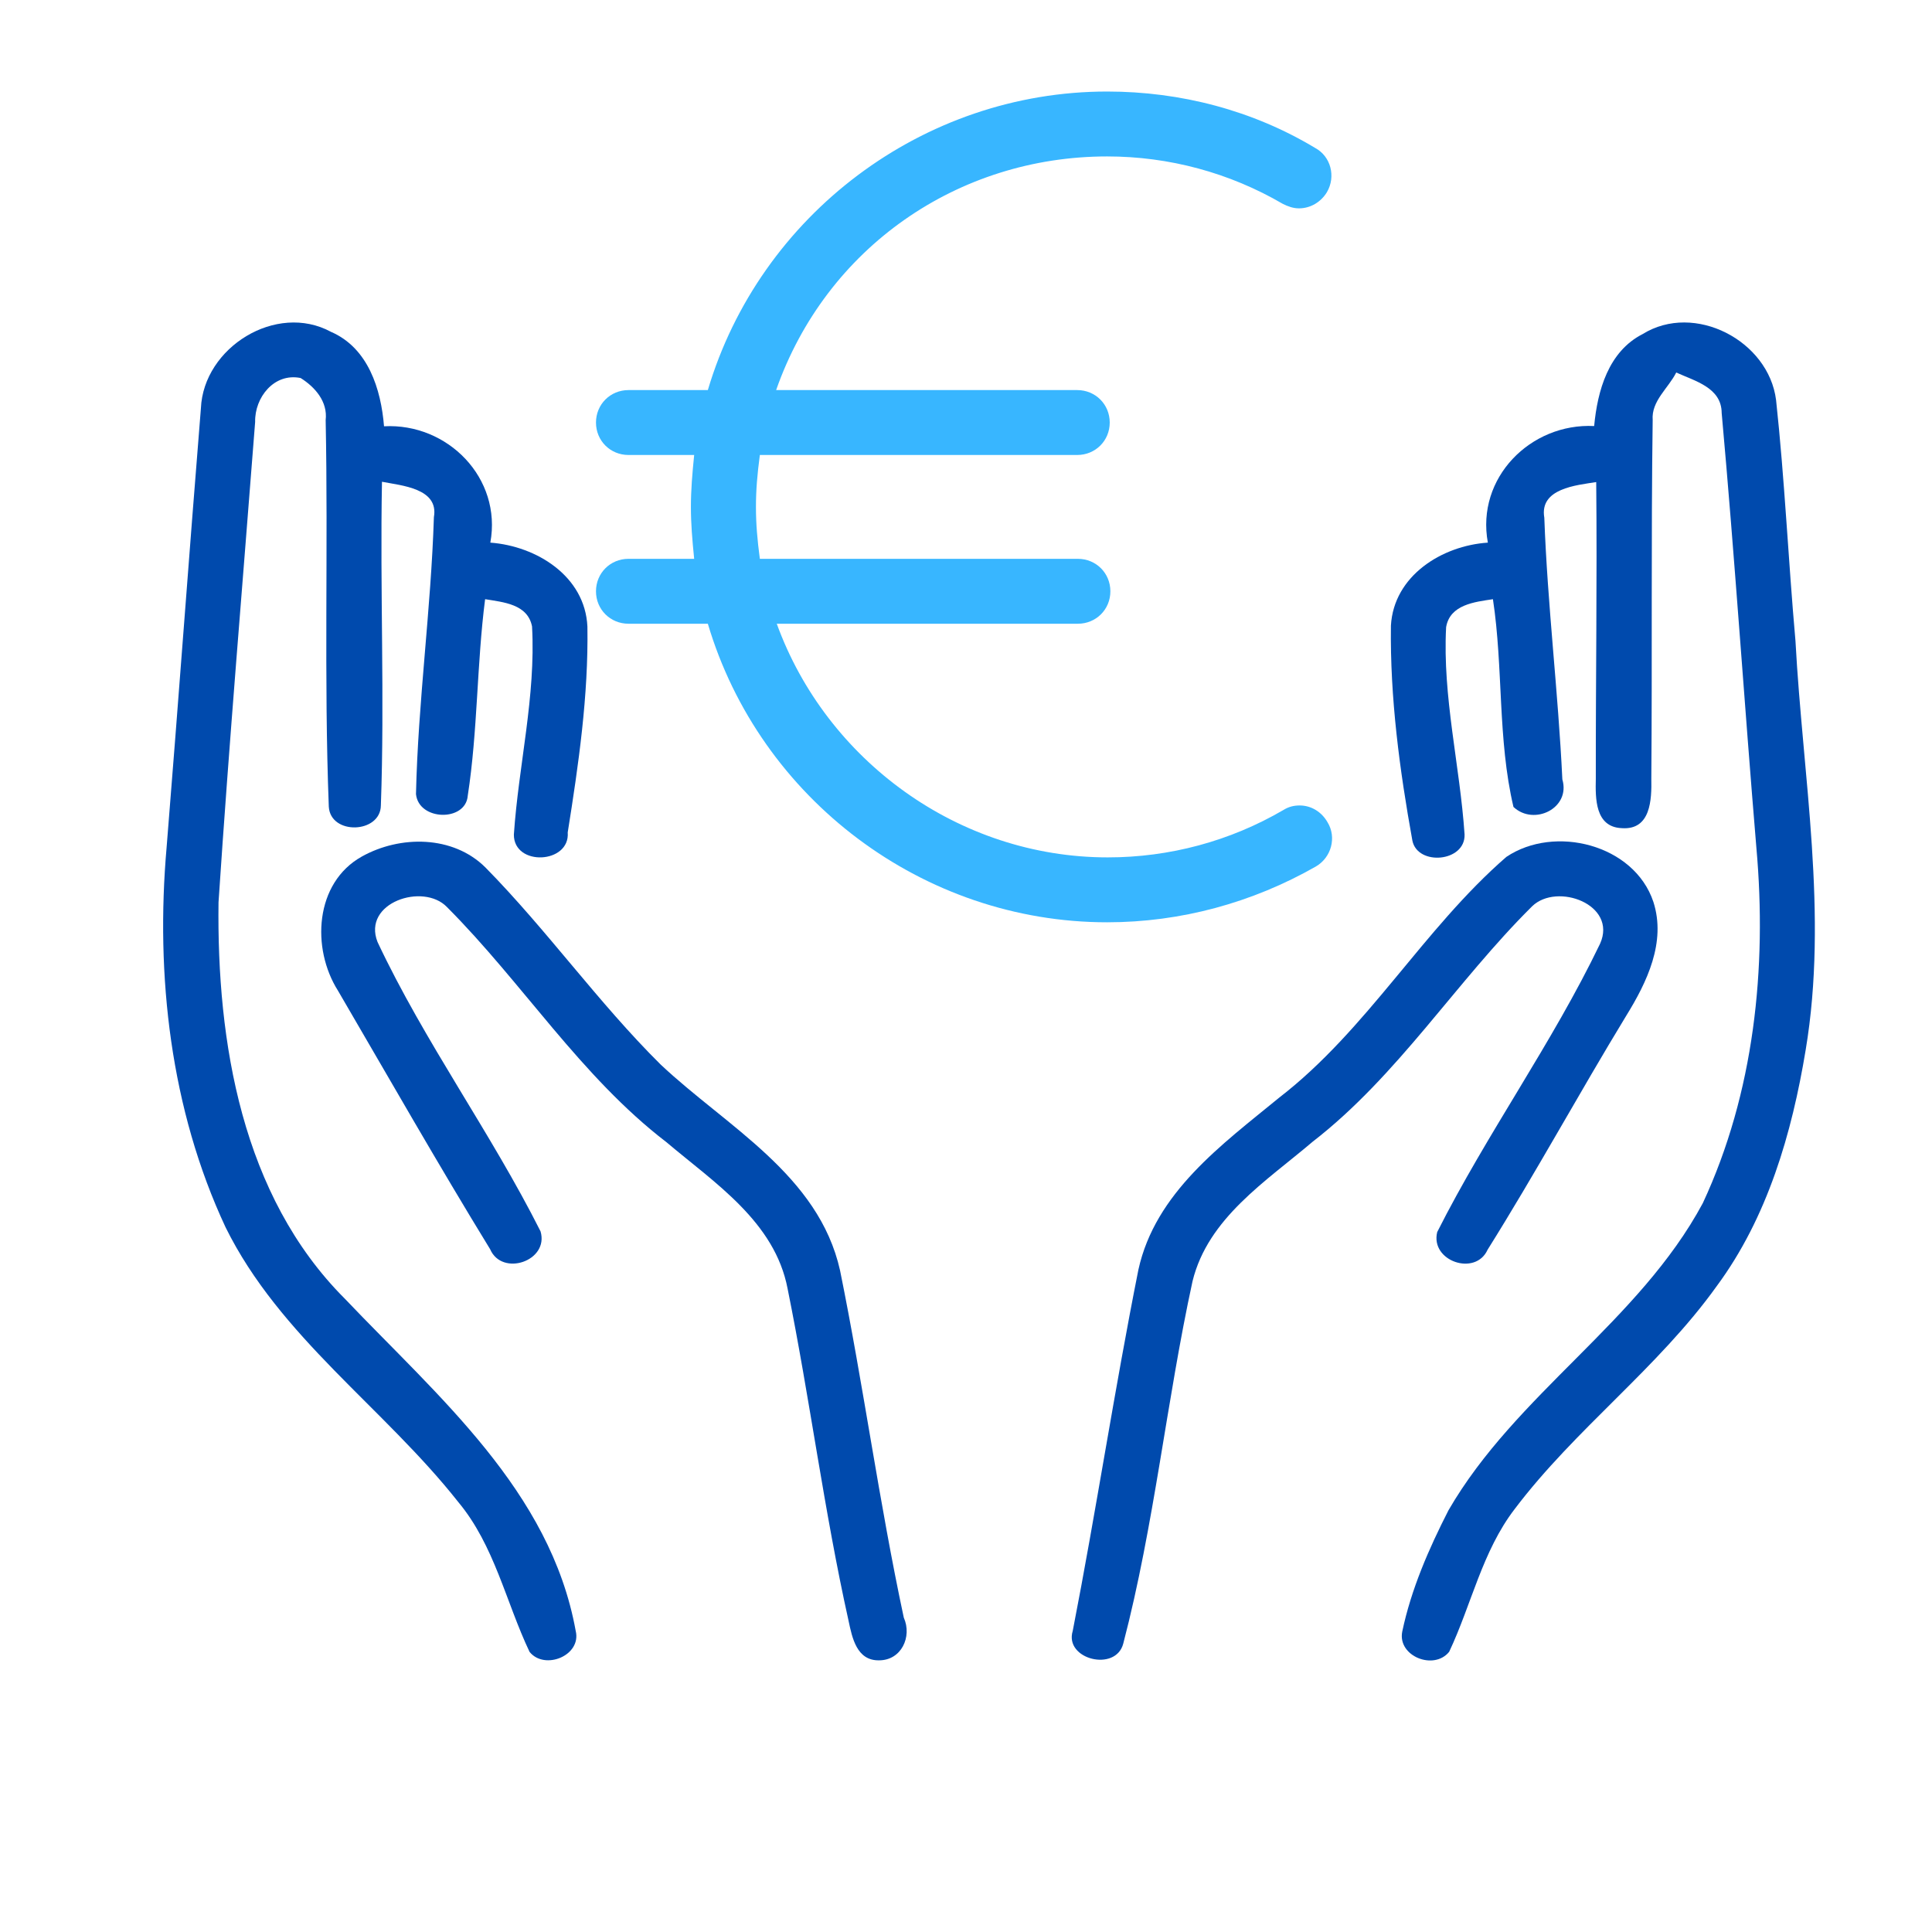
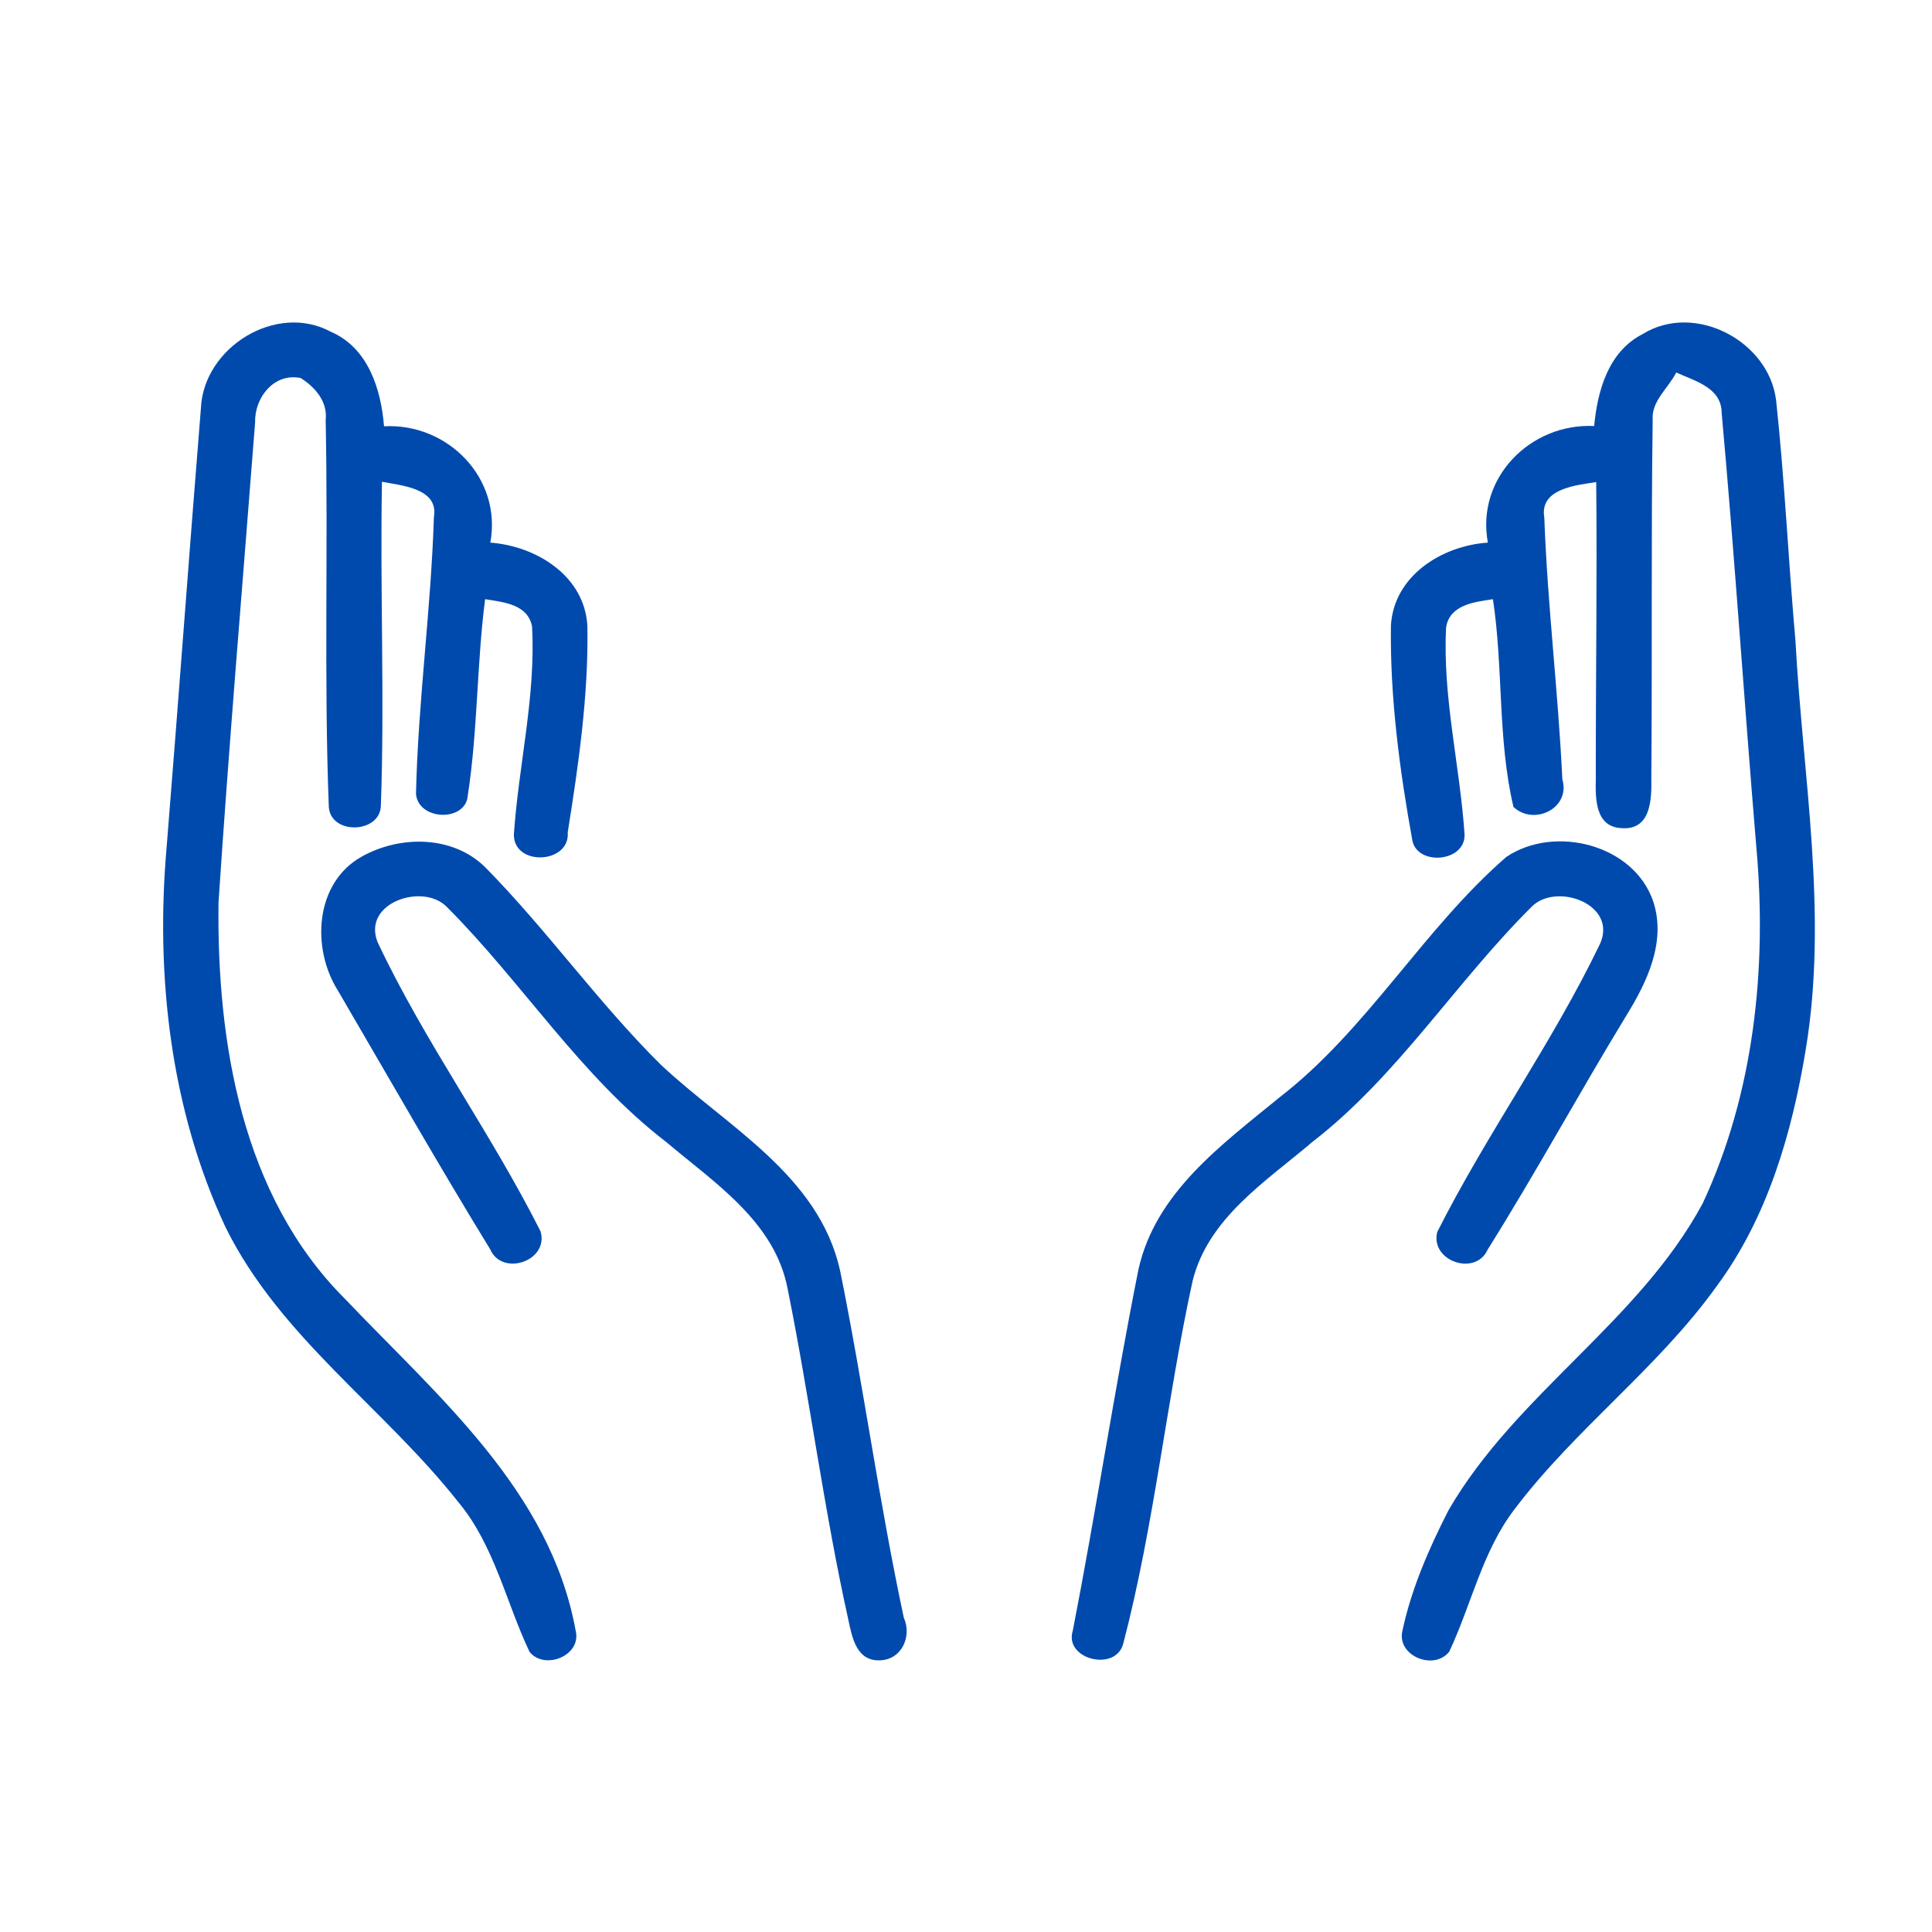
<svg xmlns="http://www.w3.org/2000/svg" width="500" zoomAndPan="magnify" viewBox="0 0 375 375" height="500" preserveAspectRatio="xMidYMid meet" version="1.0">
  <defs>
    <clipPath id="c5a5b37855">
      <path d="M 115.566 17.766 L 259 17.766 L 259 179.016 L 115.566 179.016 Z M 115.566 17.766 " clip-rule="nonzero" />
    </clipPath>
  </defs>
  <path fill="#004aad" d="M 38.996 79.246 C 39.504 67.434 53.613 58.641 64.25 64.414 C 71.465 67.539 73.953 75.531 74.539 82.742 C 86.887 82.078 97.469 92.789 95.172 105.324 C 104.125 105.988 113.559 111.816 114.016 121.621 C 114.23 135.008 112.301 148.367 110.195 161.57 C 110.676 167.688 99.719 168.223 99.742 161.996 C 100.652 148.527 104.02 135.168 103.27 121.594 C 102.414 117.238 97.684 116.891 94.16 116.301 C 92.527 128.969 92.742 141.848 90.789 154.457 C 90.391 159.531 81.277 159.348 80.742 154.137 C 81.145 136.18 83.656 118.332 84.219 100.375 C 85.207 94.766 77.91 94.254 74.141 93.508 C 73.742 114.457 74.676 135.434 73.926 156.328 C 73.871 161.805 64.141 162.152 63.82 156.57 C 62.863 131.594 63.715 106.555 63.211 81.543 C 63.637 77.961 61.152 75.129 58.348 73.371 C 53.188 72.328 49.418 77.164 49.523 81.895 C 47.121 112.965 44.477 144.043 42.414 175.145 C 42.07 202.266 46.934 232.082 66.922 252.07 C 84.961 271.043 106.824 289.348 111.742 316.547 C 112.918 321.328 105.73 324.27 102.789 320.633 C 98.191 310.961 95.973 299.953 88.941 291.535 C 74.508 273.234 54.281 259.496 43.777 238.203 C 33.09 215.332 30.152 189.387 32.344 164.406 C 34.641 136.027 36.699 107.621 38.996 79.246 Z M 38.996 79.246 " fill-opacity="1" fill-rule="nonzero" />
  <path fill="#004aad" d="M 318.836 64.844 C 328.914 58.594 343.289 66.152 344.734 77.641 C 346.414 93.191 347.113 108.824 348.5 124.402 C 349.918 150.801 354.891 177.414 350.477 203.816 C 347.805 219.98 343.074 236.309 333.211 249.641 C 321.828 265.535 305.766 277.324 294.004 292.898 C 287.699 301.105 285.613 311.445 281.285 320.609 C 278.316 324.297 271.238 321.465 272.172 316.707 C 273.91 308.449 277.332 300.621 281.152 293.141 C 294.219 270.562 318.141 256.562 330.516 233.527 C 340.484 212.125 342.996 187.863 340.914 164.562 C 338.559 136.426 336.715 108.238 334.176 80.152 C 334.152 75.211 328.938 73.953 325.355 72.301 C 323.859 75.32 320.492 77.832 320.785 81.52 C 320.465 104.711 320.707 127.93 320.52 151.152 C 320.598 155.16 320.438 161.168 314.77 160.742 C 309.586 160.527 309.664 154.945 309.746 151.176 C 309.719 131.965 310.016 112.781 309.824 93.57 C 305.98 94.184 298.762 94.797 299.75 100.488 C 300.363 117.43 302.449 134.316 303.25 151.281 C 304.906 156.867 297.742 160.367 293.762 156.625 C 290.66 143.449 291.809 129.664 289.777 116.305 C 286.227 116.84 281.438 117.348 280.691 121.73 C 279.973 135.254 283.367 148.559 284.273 161.973 C 284.438 167.34 275.164 168.117 274.145 163.176 C 271.66 149.441 269.789 135.41 269.977 121.438 C 270.516 111.766 279.867 105.914 288.793 105.324 C 286.465 92.766 297.078 82.082 309.426 82.695 C 310.07 75.824 312.184 68.238 318.836 64.844 Z M 318.836 64.844 " fill-opacity="1" fill-rule="nonzero" />
  <path fill="#004aad" d="M 70.238 166.25 C 77.668 162.109 87.902 162.109 94.207 168.359 C 106.18 180.516 116.098 194.602 128.23 206.625 C 141.027 218.676 158.91 228.027 163.055 246.598 C 167.598 268.961 170.645 291.648 175.426 313.984 C 177.082 317.699 174.945 322.297 170.59 322.27 C 166.285 322.324 165.402 317.887 164.707 314.602 C 159.953 293.277 157.199 271.527 152.871 250.125 C 150.387 237.141 138.73 229.633 129.352 221.695 C 112.703 208.926 101.453 190.781 86.75 176.055 C 82.152 171.273 70.262 175.199 73.281 182.844 C 82.422 202.27 95.273 219.824 104.922 239.012 C 106.605 244.758 97.465 247.855 95.141 242.484 C 85.008 225.945 75.387 209.055 65.609 192.305 C 60.406 184.094 61.074 171.352 70.238 166.25 Z M 70.238 166.25 " fill-opacity="1" fill-rule="nonzero" />
  <path fill="#004aad" d="M 292.379 166.328 C 301.734 160.023 317.207 163.895 320.922 175.062 C 323.434 182.867 319.664 190.668 315.629 197.191 C 306.488 212.207 298.07 227.68 288.746 242.562 C 286.391 247.801 277.574 244.781 278.961 239.141 C 288.609 220.012 301.305 202.48 310.578 183.164 C 313.973 175.547 302.211 171.246 297.398 175.898 C 282.594 190.566 271.371 208.762 254.773 221.617 C 245.738 229.312 234.484 236.395 231.469 248.688 C 226.395 272.012 224.066 295.902 218.027 319.012 C 216.582 324.598 206.512 322.086 208.219 316.555 C 212.762 293.254 216.316 269.742 220.965 246.438 C 224.254 231.477 237.16 222.18 248.305 213.039 C 265.41 199.832 276.207 180.379 292.379 166.328 Z M 292.379 166.328 " fill-opacity="1" fill-rule="nonzero" />
  <g clip-path="url(#c5a5b37855)">
-     <path fill="#38b6ff" d="M 252.258 156.34 C 251.121 156.34 250.109 156.594 249.102 157.223 C 238.75 163.27 227.012 166.418 215.02 166.418 C 185.988 166.418 160.363 147.523 150.77 121.066 L 209.215 121.066 C 212.746 121.066 215.523 118.297 215.523 114.77 C 215.523 111.242 212.746 108.469 209.215 108.469 L 147.488 108.469 C 146.984 104.691 146.73 101.668 146.73 98.391 C 146.73 95.117 146.984 92.094 147.488 88.312 L 209.086 88.312 C 212.621 88.312 215.398 85.543 215.398 82.016 C 215.398 78.488 212.621 75.715 209.086 75.715 L 150.645 75.715 C 160.363 48 185.988 30.363 214.895 30.363 C 226.887 30.363 238.625 33.516 248.977 39.562 C 249.984 40.066 250.996 40.441 252.129 40.441 C 254.402 40.441 256.422 39.184 257.559 37.293 C 259.324 34.27 258.316 30.363 255.285 28.727 C 243.168 21.422 229.156 17.766 214.895 17.766 C 179.172 17.766 147.488 41.703 137.391 75.715 L 121.988 75.715 C 118.457 75.715 115.68 78.488 115.68 82.016 C 115.68 85.543 118.457 88.312 121.988 88.312 L 134.738 88.312 C 134.359 92.094 134.105 95.117 134.105 98.391 C 134.105 101.668 134.359 104.691 134.738 108.469 L 121.988 108.469 C 118.457 108.469 115.68 111.242 115.68 114.77 C 115.68 118.297 118.457 121.066 121.988 121.066 L 137.391 121.066 C 147.488 155.082 179.172 179.016 214.895 179.016 C 229.156 179.016 243.043 175.238 255.414 168.184 C 258.441 166.418 259.453 162.516 257.684 159.617 C 256.547 157.602 254.527 156.34 252.258 156.34 Z M 252.258 156.34 " fill-opacity="1" fill-rule="nonzero" />
-   </g>
+     </g>
</svg>